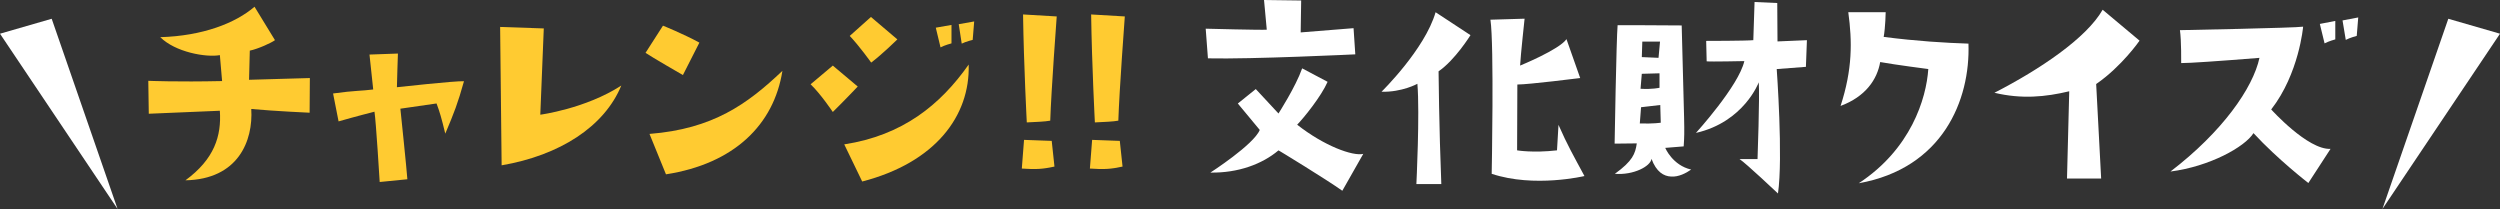
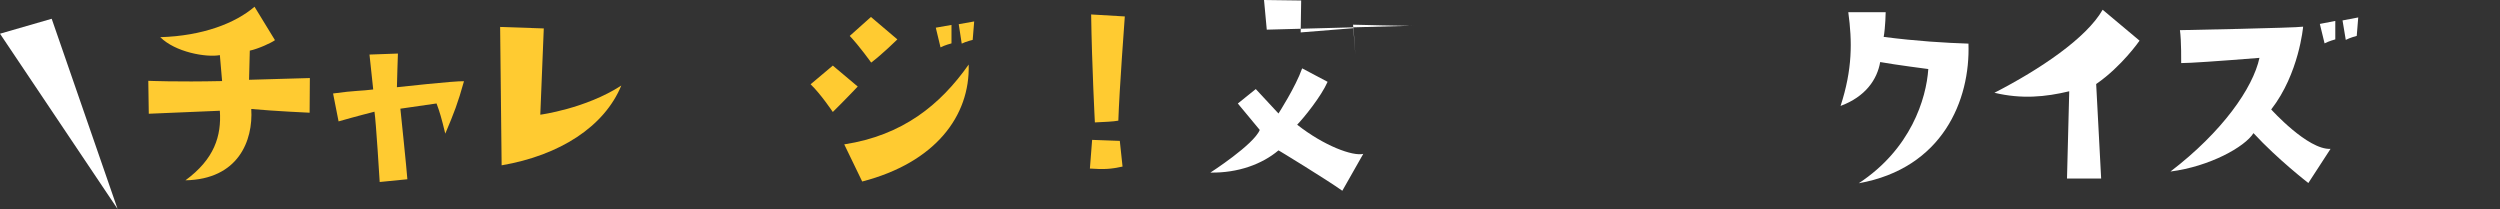
<svg xmlns="http://www.w3.org/2000/svg" id="b" width="1018.93" height="85.17" viewBox="0 0 1018.93 85.17">
  <rect x="0" y="0" width="1018.93" height="85.17" fill="#333333" stroke="none" />
  <g id="c">
    <path d="M101.49,32.52l24.8-.71-.1,14.13s-13.82-.61-23.78-1.52c.81,12.91-5.28,28.66-26.83,29.07,11.79-8.64,14.74-18.09,14.02-28.35,0,0-14.63.61-28.96,1.22l-.2-13.42s11.69.51,30.08.1l-.91-10.57c-5.69,1.02-18.19-1.22-24.29-7.32,17.28-.51,30.59-5.69,38.42-12.4l8.33,13.62c-1.32,1.02-6.81,3.56-10.26,4.27l-.3,11.89Z" fill="#ffcb31" stroke-width="0" />
    <path d="M189.1,33.13c-2.54,9.05-3.96,12.7-7.62,21.34-1.63-6.71-2.24-8.74-3.56-12.3,0,0-12.4,1.83-14.74,2.13,0,0,2.64,25.31,2.85,28.76l-11.28,1.12s-1.52-25.1-2.13-28.66c0,0-8.33,2.13-14.63,3.96l-2.24-11.38c8.74-1.22,11.69-1.02,16.36-1.63l-1.52-14.23,11.59-.41s-.41,12.09-.41,13.72c0,0,23.98-2.64,27.34-2.44Z" fill="#ffcb31" stroke-width="0" />
    <path d="M220.2,46.75s18.5-2.44,33.03-11.89c-6.91,16.77-25.1,28.46-48.78,32.52,0,0-.61-53.66-.61-56.4l17.79.61-1.42,35.16Z" fill="#ffcb31" stroke-width="0" />
-     <path d="M278.34,30.59s-12.91-7.42-15.24-9.05l7.11-11.08s8.33,3.35,14.84,6.91l-6.71,13.21ZM264.72,54.58c25.81-2.03,39.84-12.09,54.17-25.71-3.46,22.05-19.82,37.91-47.46,42.18l-6.71-16.46Z" fill="#ffcb31" stroke-width="0" />
    <path d="M330.38,34.35l9.05-7.62,10.16,8.54s-5.79,6.1-10.16,10.37c0,0-4.98-7.42-9.05-11.28ZM394.81,26.32c.61,20.94-13.62,39.94-43.4,47.66l-7.32-15.14c23.78-3.66,39.13-16.06,50.71-32.52ZM354.97,6.91l10.77,9.15s-6.1,6-10.67,9.45c0,0-4.78-6.71-8.74-10.87l8.64-7.72ZM387.8,17.68s-2.74.71-4.47,1.63l-1.93-8.03,6.4-1.12v7.52ZM390.75,9.86l6.3-1.12-.61,7.52s-2.64.61-4.47,1.52l-1.22-7.93Z" fill="#ffcb31" stroke-width="0" />
-     <path d="M416.46,68.7l.91-11.69,11.28.41,1.12,10.47c-4.67,1.02-7.42,1.22-13.31.81ZM418.49,49.9s-1.22-23.17-1.52-44.01l13.72.81s-2.24,30.08-2.64,42.48c-2.34.41-5.49.51-9.55.71Z" fill="#ffcb31" stroke-width="0" />
    <path d="M444.21,68.7l.91-11.69,11.28.41,1.12,10.47c-4.67,1.02-7.42,1.22-13.31.81ZM446.24,49.9s-1.22-23.17-1.52-44.01l13.72.81s-2.24,30.08-2.64,42.48c-2.34.41-5.49.51-9.55.71Z" fill="#ffcb31" stroke-width="0" />
-     <path d="M516.3,12.09l-1.12-12.09,15.14.2-.2,13.01,21.55-1.73.71,10.67s-42.18,2.03-60.06,1.63l-.91-12.09s22.97.61,24.9.41ZM555.63,62.71l-8.54,15.04c-6.4-4.57-26.22-16.67-26.02-16.46-6.61,5.59-16.46,9.25-27.75,9.05,0,0,17.68-11.38,20.12-17.38l-8.94-10.77,7.32-5.89,9.25,9.96s7.01-10.87,9.65-18.4l10.37,5.49c-2.64,6-9.65,14.63-12.4,17.48,10.98,8.64,22.66,12.91,26.93,11.89Z" fill="#fff" stroke-width="0" />
-     <path d="M585.1,4.98l14.23,9.35s-6.3,10.16-13.01,14.74c0,0,.2,23.07,1.12,45.94h-10.16s1.42-28.66.41-40.86c0,0-6.2,3.46-14.63,3.25,0,0,17.68-17.28,22.05-32.42ZM635.21,50.92c3.66,8.33,6.2,12.7,10.57,20.83,0,0-20.43,4.88-37.81-.91,0,0,1.02-52.54-.51-62.81l13.92-.41s-1.63,15.04-1.83,19.11c0,0,15.96-6.5,18.9-10.77l5.59,15.85s-20.94,2.64-25.61,2.64c0,0-.1,20.22-.1,26.83,0,0,6.4,1.12,16.26,0l.61-10.37Z" fill="#fff" stroke-width="0" />
-     <path d="M667.12,58.44s-7.01.1-9.05.1c0,0,.71-42.58,1.22-48.27,0,0,19.72,0,26.12.1,1.02,41.77,1.32,41.77.81,49.29l-7.52.61s2.95,7.11,10.57,8.84c-2.03,1.42-5.08,3.05-8.13,2.85-3.05-.1-6.1-1.93-8.03-7.22-.41,3.05-7.32,6.71-14.94,6.1,7.32-5.28,8.33-8.23,8.94-12.4ZM668.34,50.31c5.39.2,8.54-.3,8.54-.3l-.2-7.22-7.83.91-.51,6.61ZM668.65,36.18c4.78.3,7.72-.41,7.72-.41v-5.89l-7.22.2-.51,6.1ZM669.16,23.27c3.86.2,6.81.3,6.81.3l.61-6.61h-7.22l-.2,6.3ZM736.03,27.24l-11.89.91s2.64,36.18.51,50.71c0,0-13.01-12.3-15.65-14.02h7.32s.91-25.2.51-31.3c0,0-6,16.16-25.61,20.63,0,0,17.48-19.21,19.72-29.27,0,0-13.92.3-15.35.1l-.2-8.33s15.96,0,19.21-.3l.51-15.55,9.25.41.1,15.65,11.99-.51-.41,10.87Z" fill="#fff" stroke-width="0" />
+     <path d="M516.3,12.09l-1.12-12.09,15.14.2-.2,13.01,21.55-1.73.71,10.67l-.91-12.09s22.97.61,24.9.41ZM555.63,62.71l-8.54,15.04c-6.4-4.57-26.22-16.67-26.02-16.46-6.61,5.59-16.46,9.25-27.75,9.05,0,0,17.68-11.38,20.12-17.38l-8.94-10.77,7.32-5.89,9.25,9.96s7.01-10.87,9.65-18.4l10.37,5.49c-2.64,6-9.65,14.63-12.4,17.48,10.98,8.64,22.66,12.91,26.93,11.89Z" fill="#fff" stroke-width="0" />
    <path d="M750.16,43.19c4.88-14.94,4.78-26.32,3.15-38.21h15.24s-.1,6.1-.81,10.06c13.42,1.73,25.2,2.44,34.55,2.74.81,23.07-10.57,50.82-44.72,56.91,21.24-13.92,27.54-34.45,28.35-46.55,0,0-13.42-1.73-19.61-2.85-1.22,7.11-6,14.13-16.16,17.89Z" fill="#fff" stroke-width="0" />
    <path d="M812.87,37.81c18.6-9.55,37.5-22.26,44.11-33.84l15.04,12.6s-7.22,10.47-17.68,17.68l2.03,38.52h-13.92l.91-35.57c-9.76,2.34-19.41,3.25-30.49.61Z" fill="#fff" stroke-width="0" />
    <path d="M920.9,23.58q-26.63,2.13-31.91,2.13s.1-9.25-.51-13.42c0,0,47.36-.91,50.21-1.42,0,0-1.63,19.11-13.01,33.74,0,0,14.94,16.57,24.19,16.06l-9.05,13.92s-12.4-9.55-22.36-20.33c-3.46,5.59-17.89,13.62-33.84,15.65,21.14-16.16,33.64-34.05,36.28-46.34ZM947.43,17.68l-1.93-7.93,6.3-1.22v7.52s-2.64.71-4.37,1.63ZM954.75,8.33l6.4-1.22-.61,7.52s-2.74.71-4.47,1.63l-1.32-7.93Z" fill="#fff" stroke-width="0" />
    <polygon points="47.92 85.17 21.07 7.65 0 13.74 47.92 85.17" fill="#fff" stroke-width="0" />
-     <polygon points="971.01 85.17 997.86 7.65 1018.93 13.74 971.01 85.17" fill="#fff" stroke-width="0" />
  </g>
</svg>